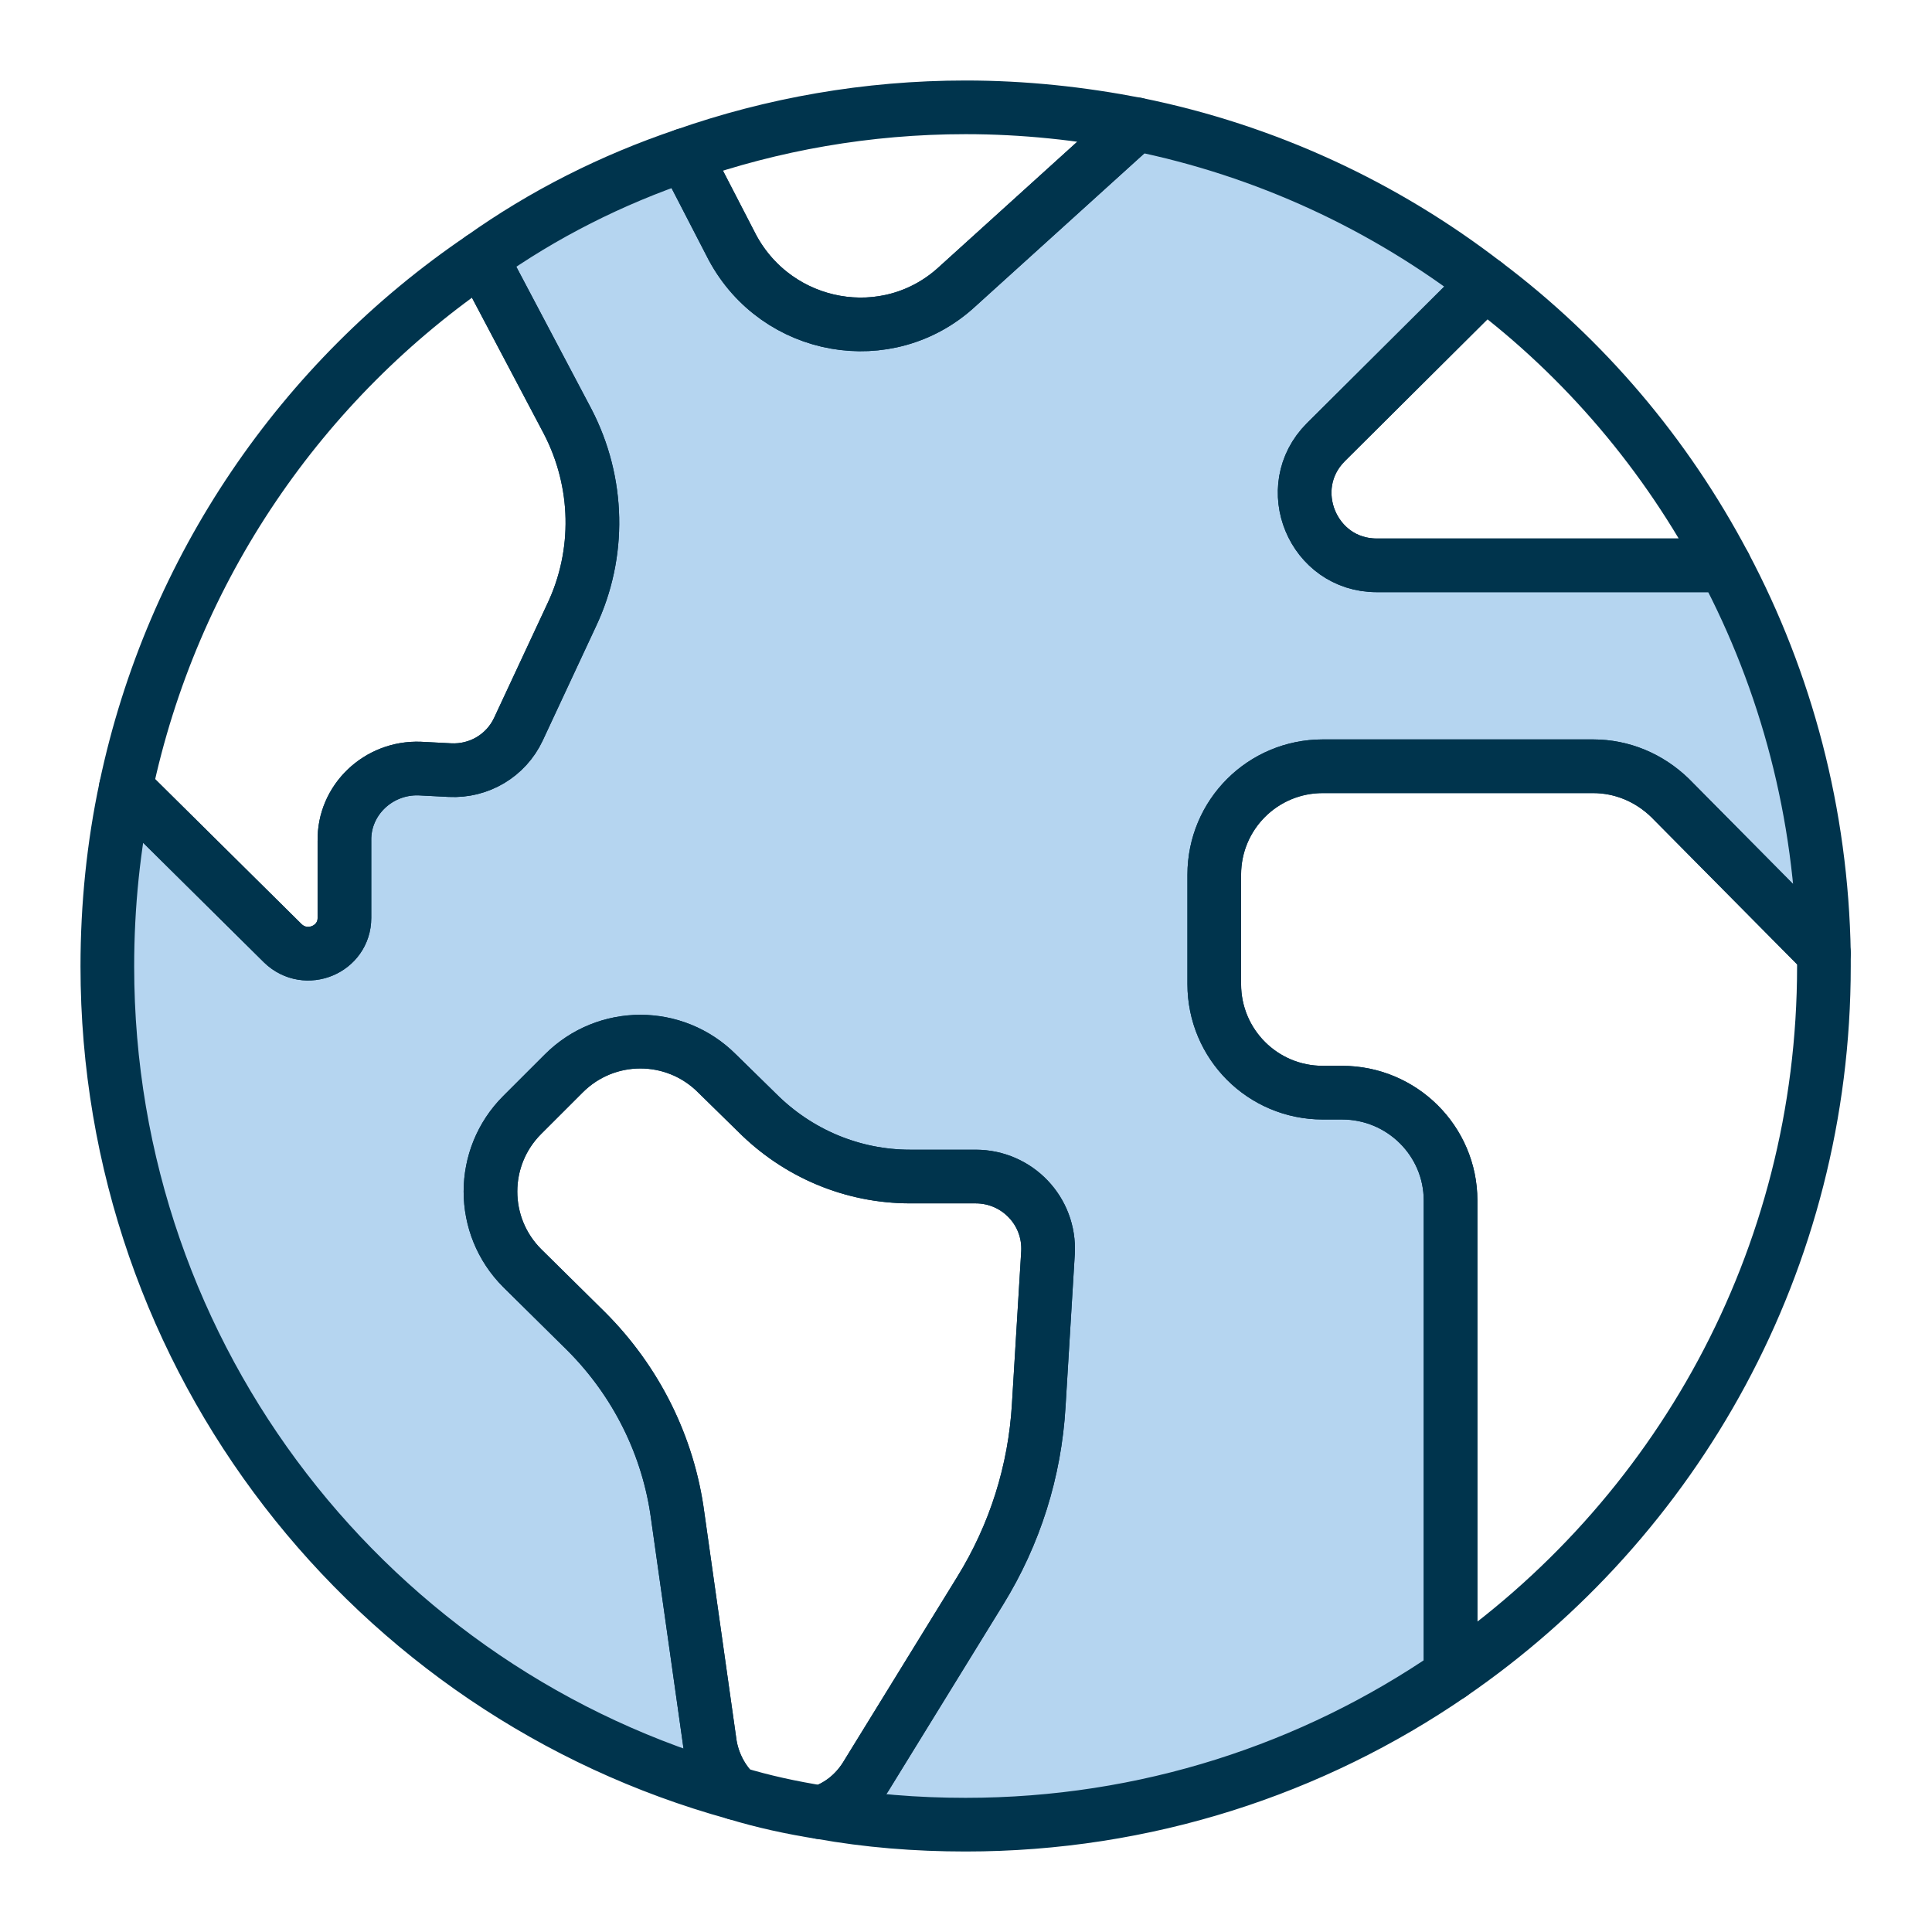
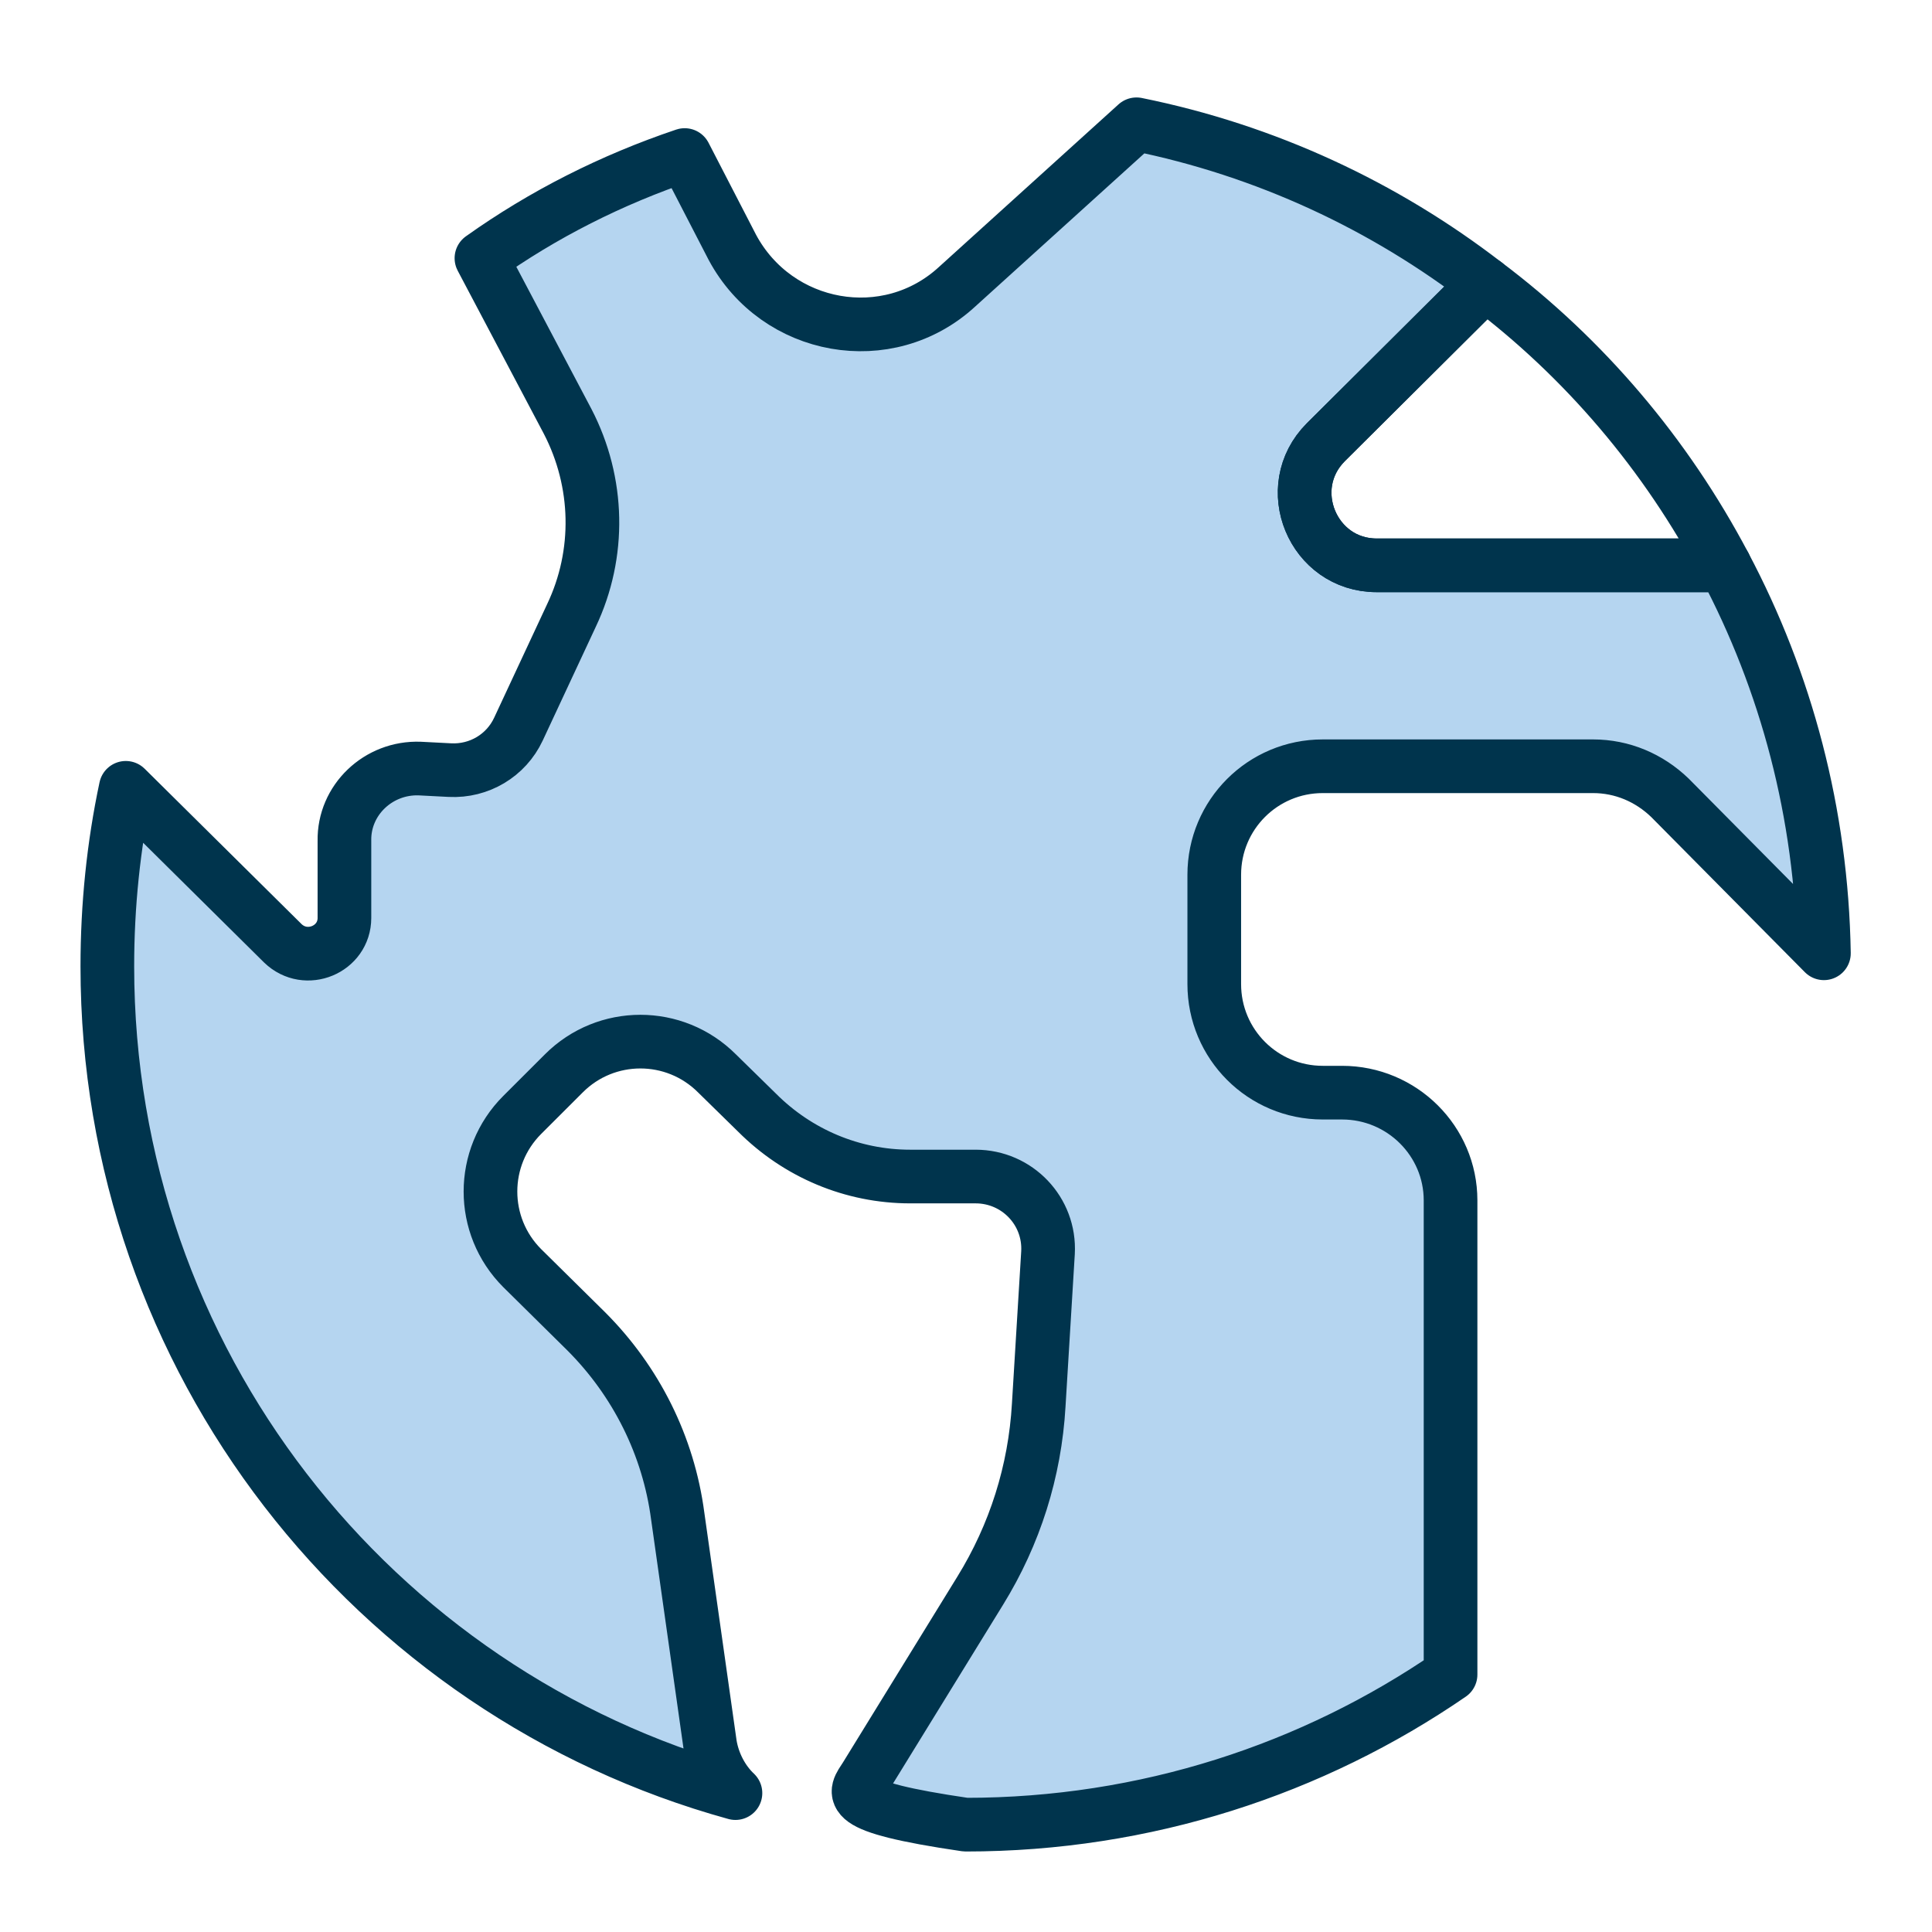
<svg xmlns="http://www.w3.org/2000/svg" width="36" height="36" viewBox="0 0 36 36" fill="none">
  <g id="Capa_1">
    <g id="g925">
-       <path id="Vector" d="M33.986 17.763L31.117 14.866C30.73 14.493 30.228 14.278 29.683 14.278H24.648C23.529 14.278 22.626 15.181 22.626 16.3V18.337C22.626 19.456 23.529 20.36 24.648 20.36H25.007C26.125 20.36 27.029 21.263 27.029 22.367V31.203C24.462 32.967 21.349 34 17.993 34C17.075 34 16.171 33.928 15.296 33.77C15.64 33.656 15.927 33.426 16.128 33.111L18.265 29.64C18.911 28.593 19.284 27.416 19.355 26.183L19.528 23.343C19.571 22.568 18.954 21.923 18.179 21.923H16.96C15.884 21.923 14.866 21.493 14.106 20.732L13.36 20.001C12.571 19.212 11.294 19.212 10.506 20.001L9.731 20.775C8.942 21.564 8.942 22.841 9.731 23.63L10.922 24.806C11.854 25.738 12.456 26.943 12.628 28.248L13.231 32.508C13.288 32.852 13.46 33.182 13.704 33.412C6.948 31.547 2 25.351 2 18.007C2 16.874 2.115 15.755 2.344 14.68L5.27 17.577C5.701 17.993 6.418 17.692 6.418 17.104V15.669C6.403 14.909 7.049 14.292 7.823 14.321L8.383 14.35C8.928 14.378 9.43 14.077 9.659 13.589L10.649 11.467C11.194 10.319 11.165 8.985 10.577 7.852L8.971 4.811C10.118 3.994 11.395 3.348 12.758 2.889L13.647 4.61C14.479 6.16 16.544 6.532 17.835 5.342L21.177 2.316C23.587 2.803 25.796 3.836 27.675 5.285L24.706 8.239C23.859 9.086 24.462 10.534 25.652 10.534H32.135C33.283 12.7 33.943 15.153 33.986 17.763Z" fill="#B5D5F0" stroke="#00344D" stroke-linecap="round" stroke-linejoin="round" />
-       <path id="Vector_2" d="M8.383 14.35L7.823 14.321C7.049 14.292 6.403 14.909 6.418 15.669V17.104C6.418 17.692 5.701 17.993 5.27 17.577L2.344 14.68C3.205 10.592 5.629 7.078 8.971 4.811L10.577 7.852C11.165 8.985 11.194 10.319 10.649 11.467L9.659 13.589C9.43 14.077 8.928 14.378 8.383 14.35Z" stroke="#00344D" stroke-linecap="round" stroke-linejoin="round" />
-       <path id="Vector_3" d="M19.528 23.343L19.356 26.183C19.284 27.416 18.911 28.593 18.265 29.64L16.128 33.111C15.928 33.426 15.641 33.656 15.296 33.771C14.751 33.684 14.221 33.57 13.704 33.412C13.46 33.182 13.288 32.853 13.231 32.508L12.629 28.248C12.456 26.943 11.854 25.738 10.922 24.806L9.731 23.63C8.942 22.841 8.942 21.564 9.731 20.776L10.506 20.001C11.295 19.212 12.571 19.212 13.36 20.001L14.106 20.732C14.866 21.493 15.884 21.923 16.96 21.923H18.179C18.954 21.923 19.571 22.568 19.528 23.343Z" stroke="#00344D" stroke-linecap="round" stroke-linejoin="round" />
-       <path id="Vector_4" d="M17.993 2C19.083 2 20.144 2.115 21.177 2.316L17.835 5.342C16.544 6.532 14.479 6.16 13.647 4.61L12.758 2.889C14.393 2.316 16.157 2 17.993 2Z" stroke="#00344D" stroke-linecap="round" stroke-linejoin="round" />
+       <path id="Vector" d="M33.986 17.763L31.117 14.866C30.73 14.493 30.228 14.278 29.683 14.278H24.648C23.529 14.278 22.626 15.181 22.626 16.3V18.337C22.626 19.456 23.529 20.36 24.648 20.36H25.007C26.125 20.36 27.029 21.263 27.029 22.367V31.203C24.462 32.967 21.349 34 17.993 34C15.64 33.656 15.927 33.426 16.128 33.111L18.265 29.64C18.911 28.593 19.284 27.416 19.355 26.183L19.528 23.343C19.571 22.568 18.954 21.923 18.179 21.923H16.96C15.884 21.923 14.866 21.493 14.106 20.732L13.36 20.001C12.571 19.212 11.294 19.212 10.506 20.001L9.731 20.775C8.942 21.564 8.942 22.841 9.731 23.63L10.922 24.806C11.854 25.738 12.456 26.943 12.628 28.248L13.231 32.508C13.288 32.852 13.46 33.182 13.704 33.412C6.948 31.547 2 25.351 2 18.007C2 16.874 2.115 15.755 2.344 14.68L5.27 17.577C5.701 17.993 6.418 17.692 6.418 17.104V15.669C6.403 14.909 7.049 14.292 7.823 14.321L8.383 14.35C8.928 14.378 9.43 14.077 9.659 13.589L10.649 11.467C11.194 10.319 11.165 8.985 10.577 7.852L8.971 4.811C10.118 3.994 11.395 3.348 12.758 2.889L13.647 4.61C14.479 6.16 16.544 6.532 17.835 5.342L21.177 2.316C23.587 2.803 25.796 3.836 27.675 5.285L24.706 8.239C23.859 9.086 24.462 10.534 25.652 10.534H32.135C33.283 12.7 33.943 15.153 33.986 17.763Z" fill="#B5D5F0" stroke="#00344D" stroke-linecap="round" stroke-linejoin="round" />
      <path id="Vector_5" d="M24.706 8.239L27.675 5.285C29.525 6.676 31.045 8.469 32.135 10.534H25.652C24.462 10.534 23.859 9.086 24.706 8.239Z" stroke="#00344D" stroke-linecap="round" stroke-linejoin="round" />
-       <path id="Vector_6" d="M33.986 17.763V18.007C33.986 23.486 31.232 28.32 27.029 31.203V22.368C27.029 21.263 26.125 20.36 25.007 20.36H24.648C23.529 20.36 22.626 19.456 22.626 18.337V16.3C22.626 15.181 23.529 14.278 24.648 14.278H29.683C30.228 14.278 30.73 14.493 31.117 14.866L33.986 17.763Z" stroke="#00344D" stroke-linecap="round" stroke-linejoin="round" />
    </g>
  </g>
</svg>